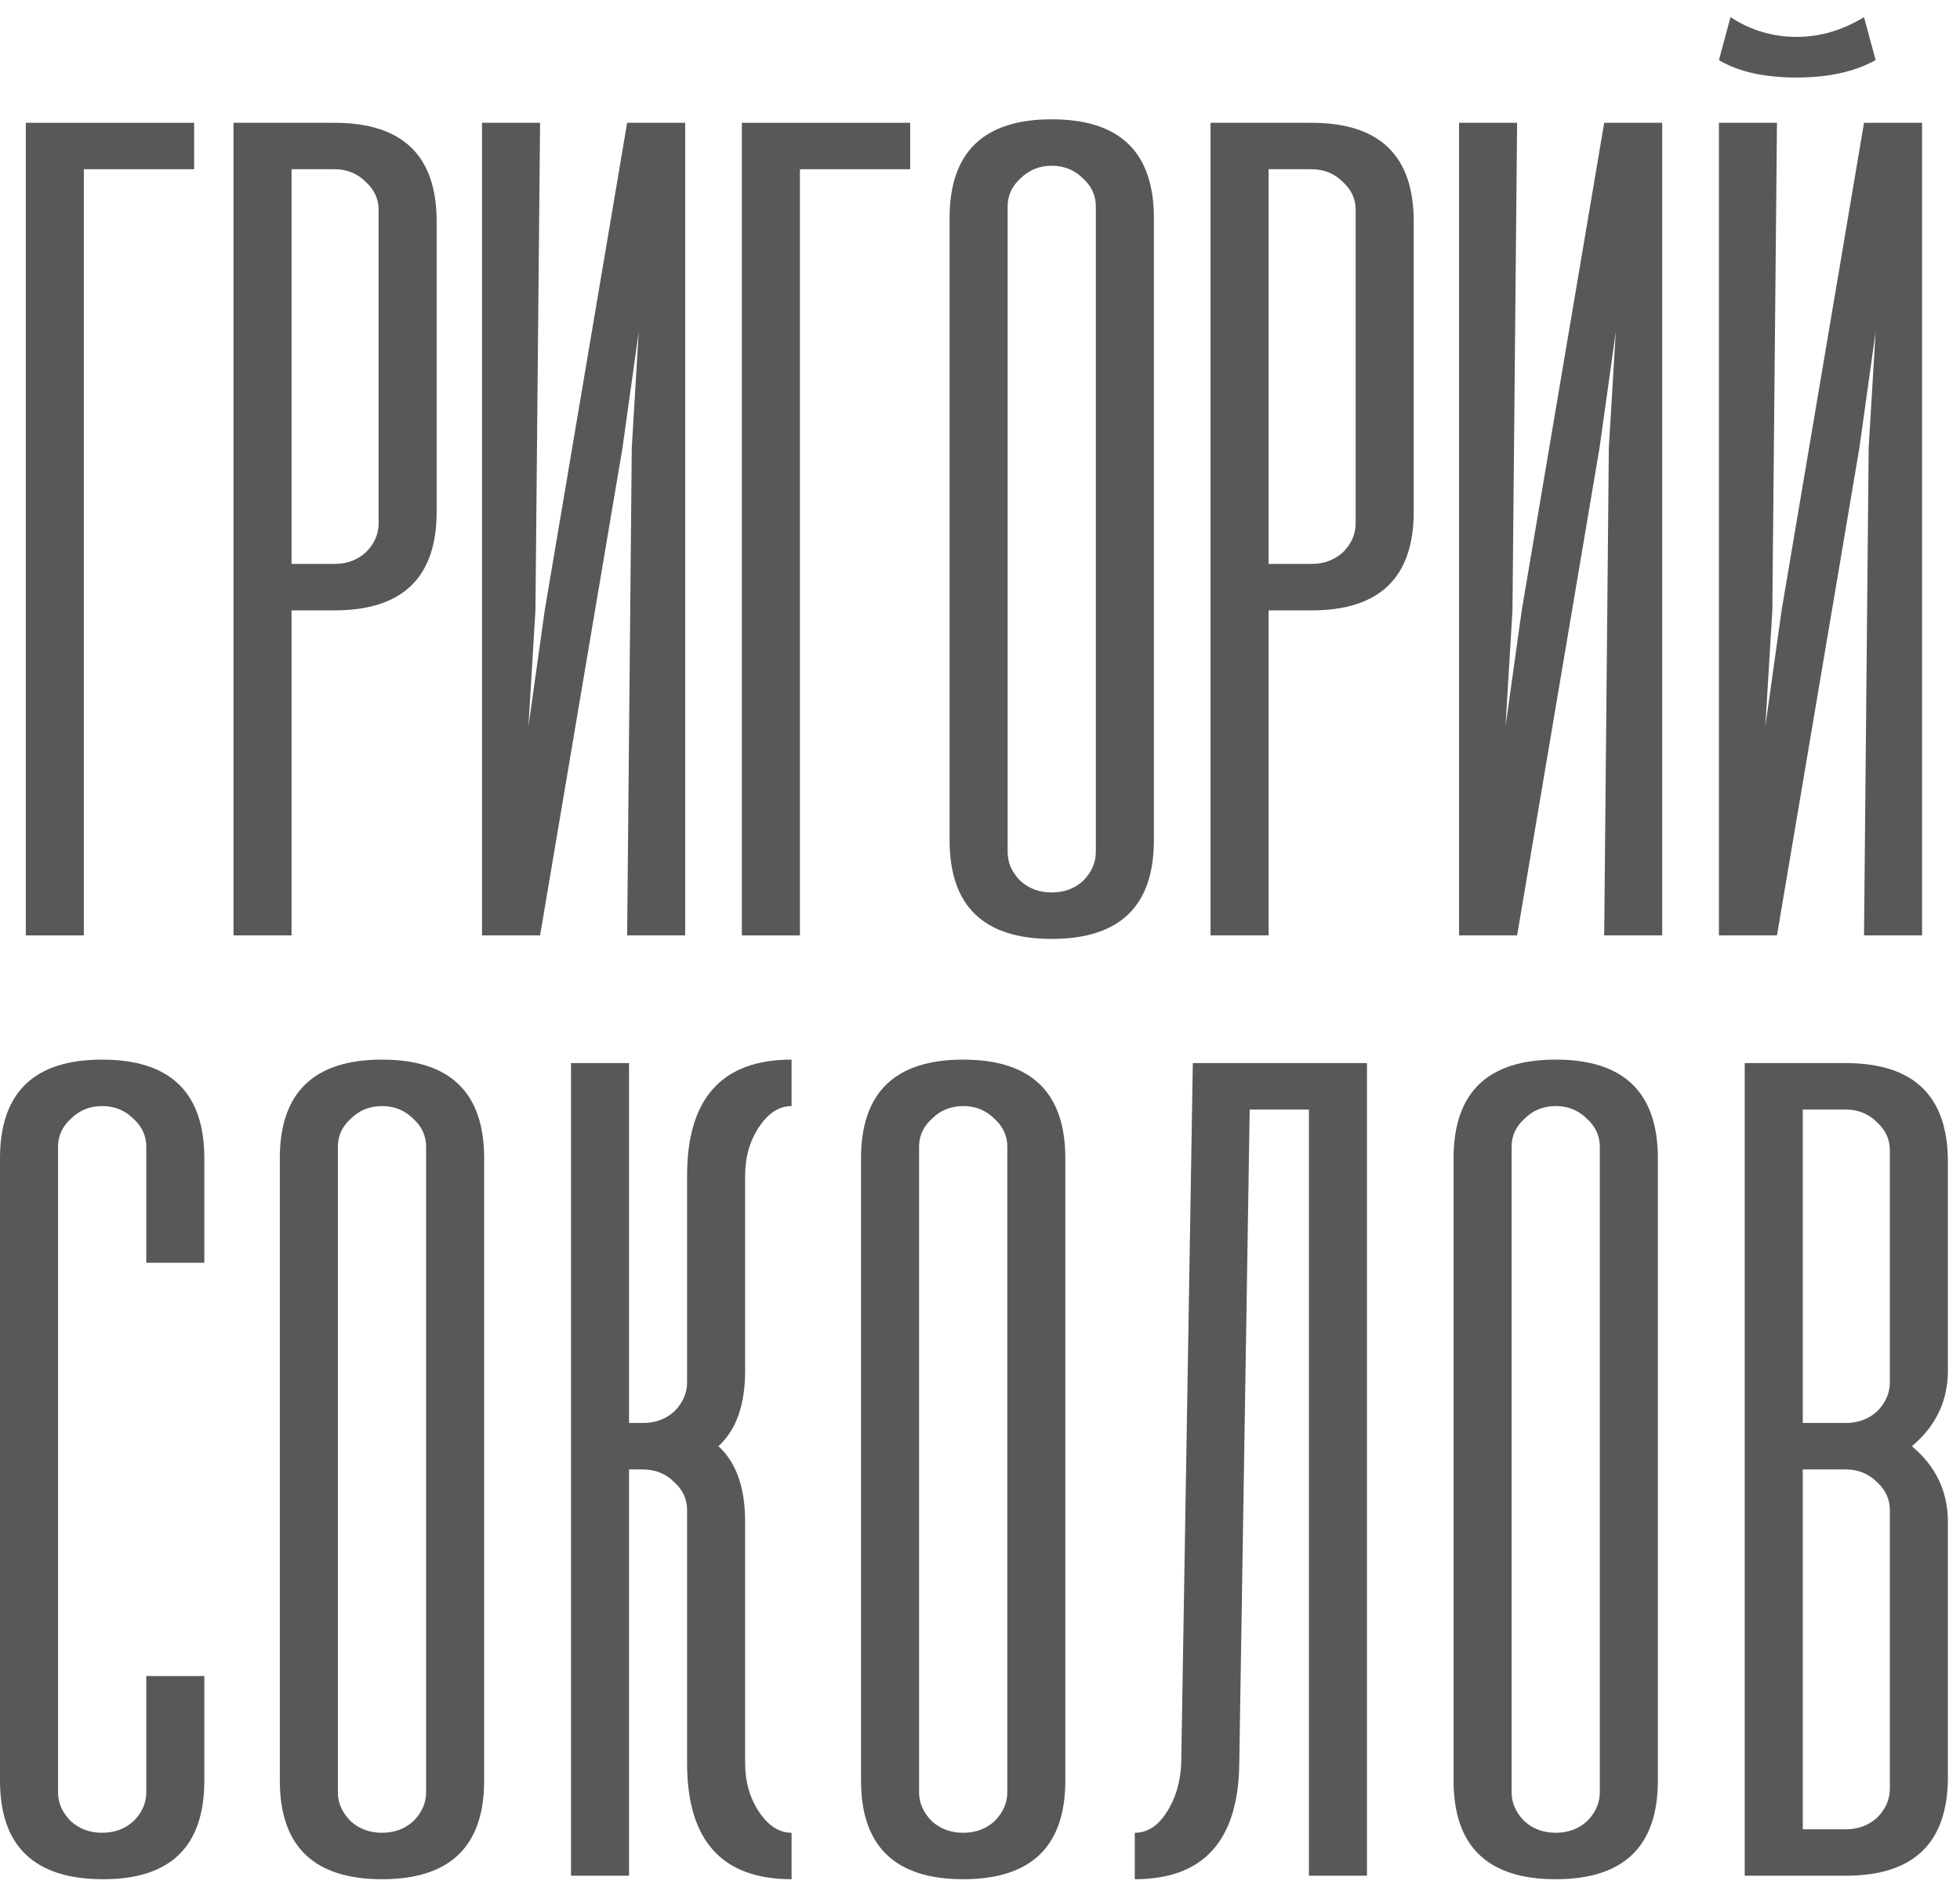
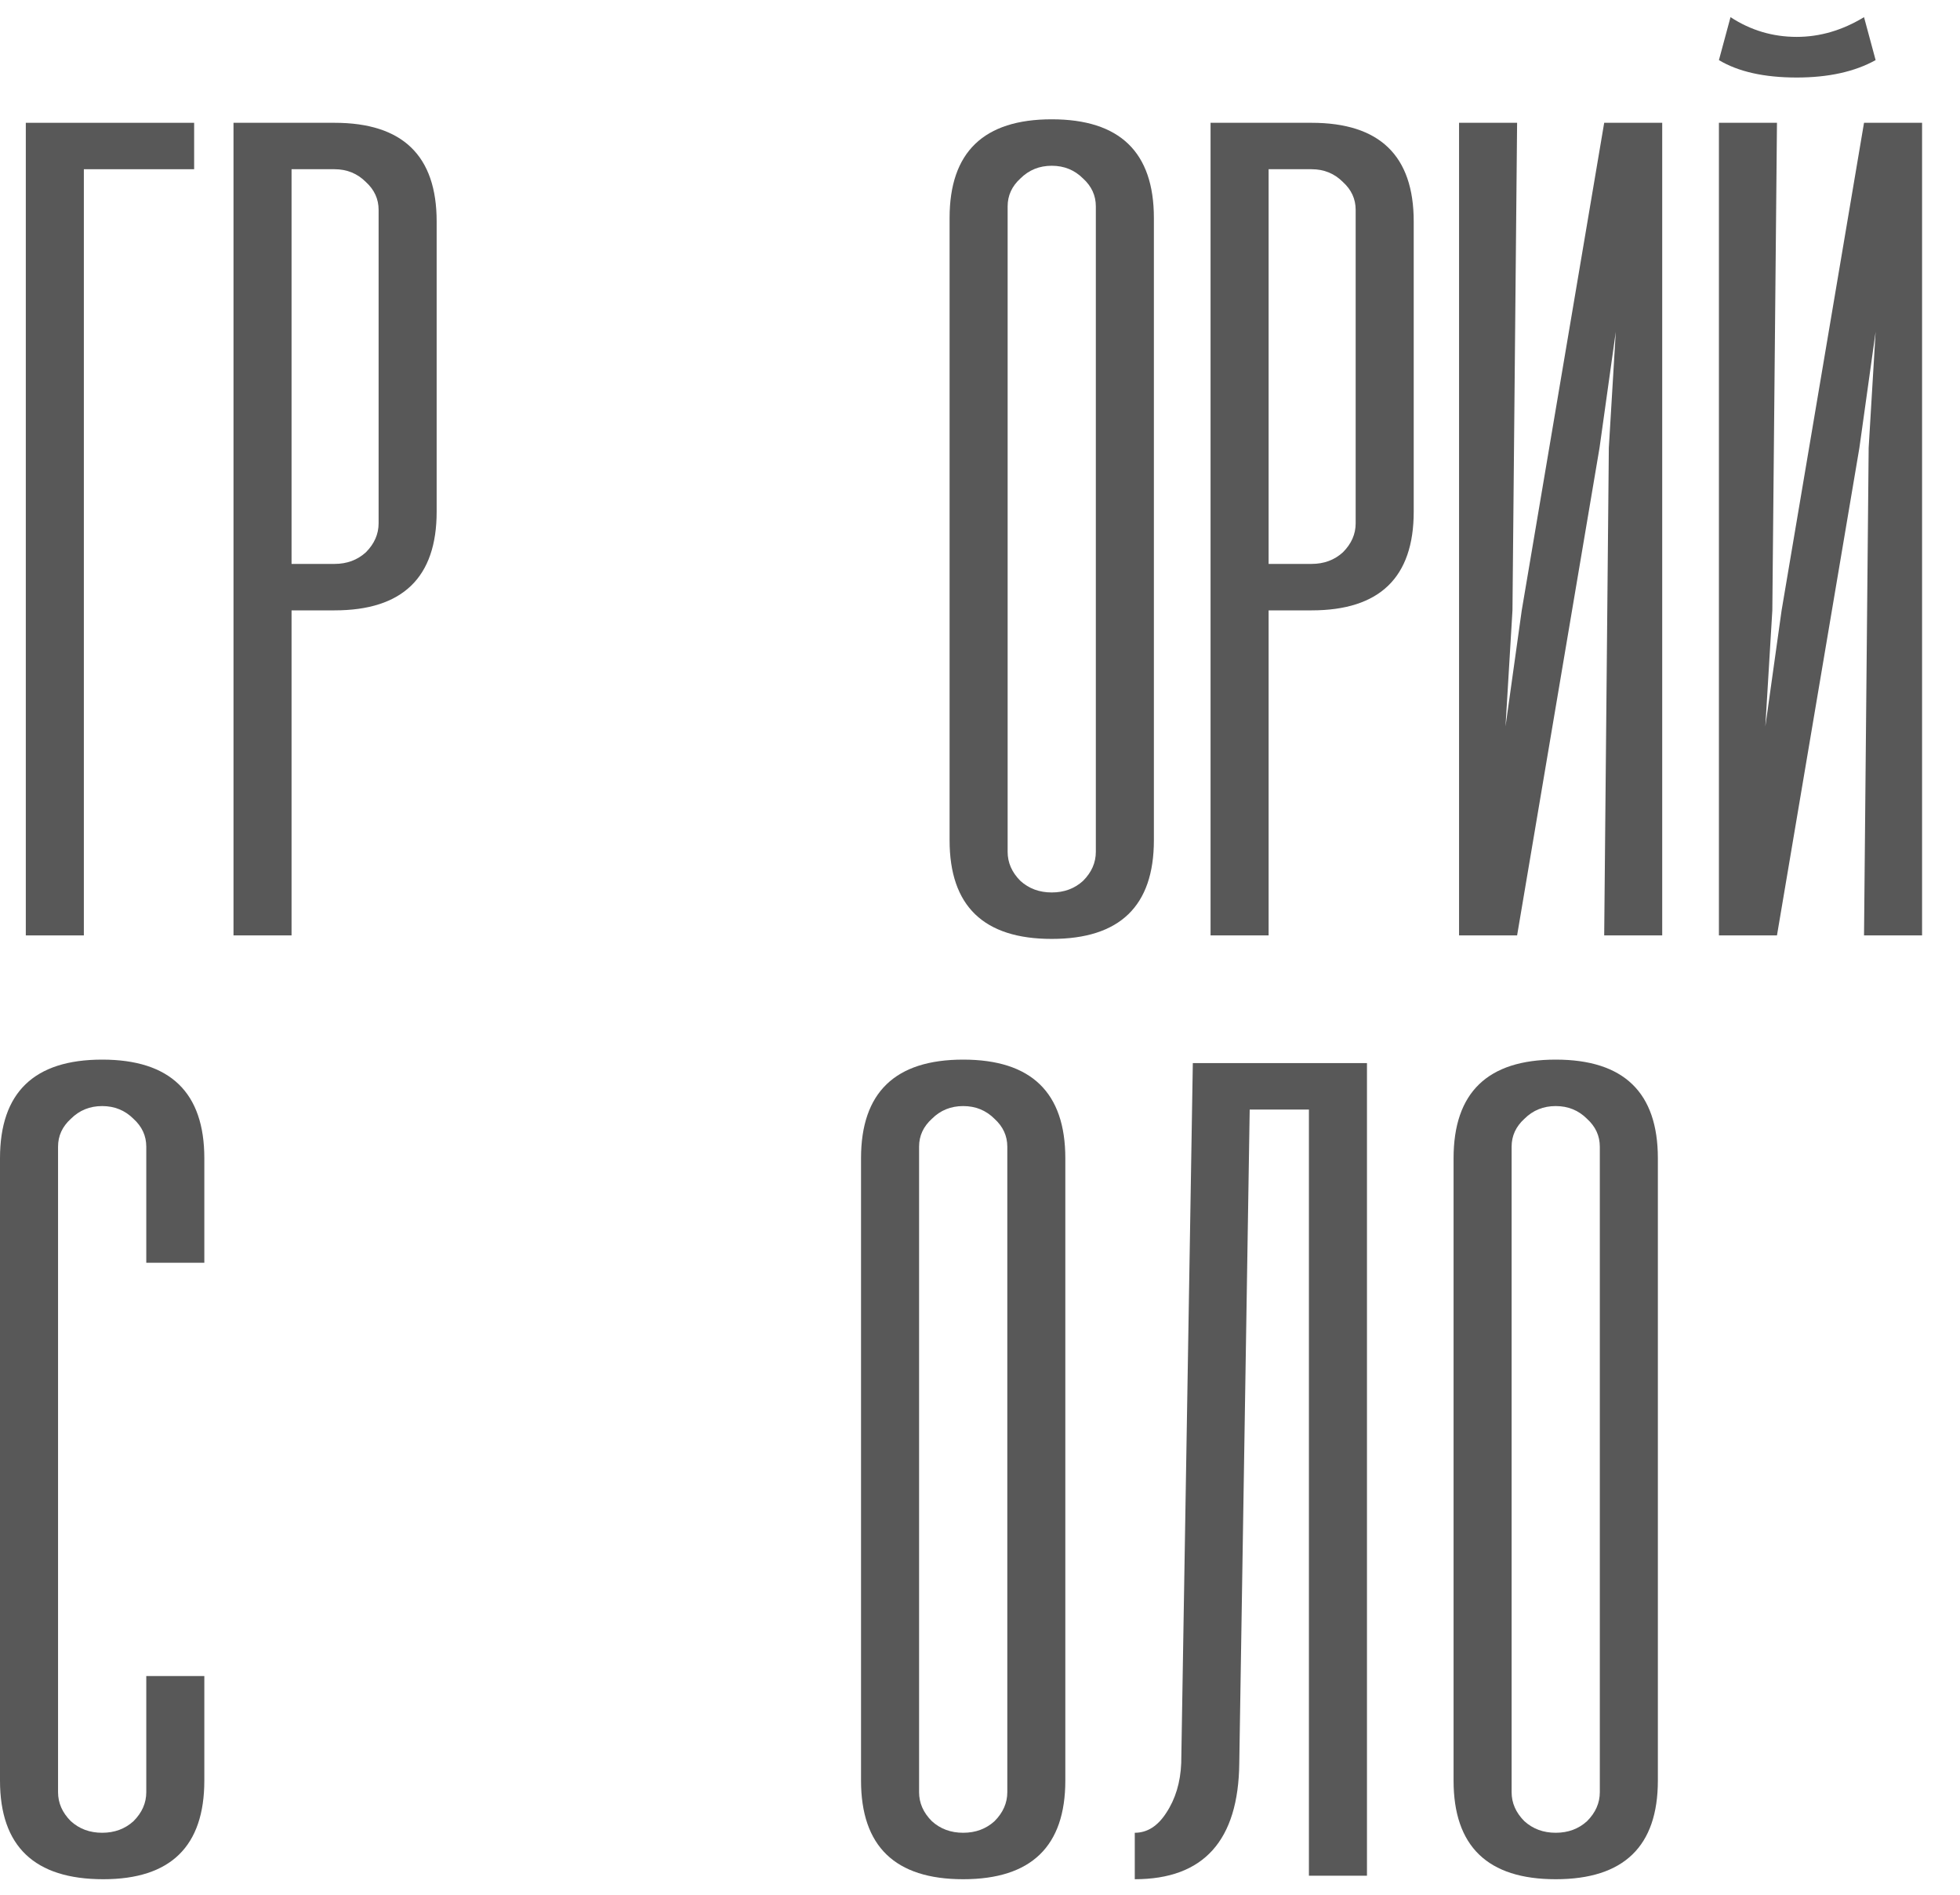
<svg xmlns="http://www.w3.org/2000/svg" width="60" height="58" viewBox="0 0 60 58" fill="none">
  <path d="M5.943 3.759V5.18H2.567V28.634H0.79V3.759H5.943Z" fill="#585858" />
  <path d="M10.24 3.759C12.325 3.759 13.367 4.766 13.367 6.779V15.663C13.367 17.677 12.325 18.684 10.24 18.684H8.925V28.634H7.148V3.759H10.24ZM11.59 6.424C11.59 6.092 11.46 5.808 11.2 5.571C10.939 5.31 10.619 5.18 10.24 5.18H8.925V17.262H10.24C10.619 17.262 10.939 17.144 11.2 16.907C11.46 16.646 11.59 16.35 11.59 16.019V6.424Z" fill="#585858" />
-   <path d="M19.198 28.634L19.34 13.709L19.553 10.155L19.056 13.709L16.533 28.634H14.756V3.759H16.533L16.391 18.684L16.177 22.238L16.675 18.684L19.198 3.759H20.975V28.634H19.198Z" fill="#585858" />
-   <path d="M27.863 3.759V5.18H24.487V28.634H22.71V3.759H27.863Z" fill="#585858" />
  <path d="M29.069 6.673C29.069 4.659 30.111 3.652 32.196 3.652C34.281 3.652 35.323 4.659 35.323 6.673V25.72C35.323 27.734 34.281 28.741 32.196 28.741C30.111 28.741 29.069 27.734 29.069 25.72V6.673ZM30.846 26.075C30.846 26.407 30.976 26.703 31.236 26.964C31.497 27.201 31.817 27.319 32.196 27.319C32.575 27.319 32.895 27.201 33.155 26.964C33.416 26.703 33.546 26.407 33.546 26.075V6.317C33.546 5.986 33.416 5.701 33.155 5.464C32.895 5.204 32.575 5.074 32.196 5.074C31.817 5.074 31.497 5.204 31.236 5.464C30.976 5.701 30.846 5.986 30.846 6.317V26.075Z" fill="#585858" />
  <path d="M40.15 3.759C42.234 3.759 43.277 4.766 43.277 6.779V15.663C43.277 17.677 42.234 18.684 40.15 18.684H38.835V28.634H37.058V3.759H40.15ZM41.5 6.424C41.5 6.092 41.37 5.808 41.109 5.571C40.849 5.31 40.529 5.18 40.15 5.18H38.835V17.262H40.15C40.529 17.262 40.849 17.144 41.109 16.907C41.37 16.646 41.5 16.35 41.5 16.019V6.424Z" fill="#585858" />
  <path d="M49.108 28.634L49.25 13.709L49.463 10.155L48.965 13.709L46.442 28.634H44.665V3.759H46.442L46.3 18.684L46.087 22.238L46.584 18.684L49.108 3.759H50.884V28.634H49.108Z" fill="#585858" />
  <path d="M57.062 28.634L57.204 13.709L57.417 10.155L56.92 13.709L54.397 28.634H52.62V3.759H54.397L54.255 18.684L54.041 22.238L54.539 18.684L57.062 3.759H58.839V28.634H57.062ZM52.975 0.525C53.591 0.928 54.267 1.129 55.001 1.129C55.712 1.129 56.399 0.928 57.062 0.525L57.417 1.84C56.778 2.195 55.972 2.373 55.001 2.373C54.006 2.373 53.212 2.195 52.62 1.84L52.975 0.525Z" fill="#585858" />
  <path d="M6.255 54.504C6.255 56.518 5.224 57.525 3.163 57.525C1.054 57.525 0 56.518 0 54.504V35.457C0 33.443 1.043 32.436 3.127 32.436C5.212 32.436 6.255 33.443 6.255 35.457V38.655H4.478V35.102C4.478 34.77 4.348 34.486 4.087 34.249C3.826 33.988 3.506 33.858 3.127 33.858C2.748 33.858 2.429 33.988 2.168 34.249C1.907 34.486 1.777 34.77 1.777 35.102V54.86C1.777 55.191 1.907 55.487 2.168 55.748C2.429 55.985 2.748 56.103 3.127 56.103C3.506 56.103 3.826 55.985 4.087 55.748C4.348 55.487 4.478 55.191 4.478 54.86V51.306H6.255V54.504Z" fill="#585858" />
-   <path d="M8.566 35.457C8.566 33.443 9.609 32.436 11.694 32.436C13.778 32.436 14.821 33.443 14.821 35.457V54.504C14.821 56.518 13.778 57.525 11.694 57.525C9.609 57.525 8.566 56.518 8.566 54.504V35.457ZM10.343 54.86C10.343 55.191 10.473 55.487 10.734 55.748C10.995 55.985 11.315 56.103 11.694 56.103C12.073 56.103 12.393 55.985 12.653 55.748C12.914 55.487 13.044 55.191 13.044 54.86V35.102C13.044 34.77 12.914 34.486 12.653 34.249C12.393 33.988 12.073 33.858 11.694 33.858C11.315 33.858 10.995 33.988 10.734 34.249C10.473 34.486 10.343 34.77 10.343 35.102V54.86Z" fill="#585858" />
-   <path d="M22.81 41.96C22.81 43.002 22.538 43.772 21.993 44.27C22.538 44.767 22.81 45.537 22.81 46.58V53.971C22.81 54.54 22.952 55.037 23.236 55.464C23.521 55.89 23.852 56.103 24.232 56.103V57.525C22.099 57.525 21.033 56.34 21.033 53.971V46.224C21.033 45.893 20.903 45.608 20.642 45.371C20.382 45.111 20.062 44.981 19.683 44.981H19.256V57.418H17.48V32.543H19.256V43.559H19.683C20.062 43.559 20.382 43.441 20.642 43.204C20.903 42.943 21.033 42.647 21.033 42.315V35.99C21.033 33.621 22.099 32.436 24.232 32.436V33.858C23.852 33.858 23.521 34.071 23.236 34.498C22.952 34.924 22.81 35.421 22.81 35.99V41.96Z" fill="#585858" />
-   <path d="M26.358 35.457C26.358 33.443 27.401 32.436 29.485 32.436C31.57 32.436 32.612 33.443 32.612 35.457V54.504C32.612 56.518 31.57 57.525 29.485 57.525C27.401 57.525 26.358 56.518 26.358 54.504V35.457ZM28.135 54.86C28.135 55.191 28.265 55.487 28.526 55.748C28.786 55.985 29.106 56.103 29.485 56.103C29.864 56.103 30.184 55.985 30.445 55.748C30.705 55.487 30.836 55.191 30.836 54.86V35.102C30.836 34.77 30.705 34.486 30.445 34.249C30.184 33.988 29.864 33.858 29.485 33.858C29.106 33.858 28.786 33.988 28.526 34.249C28.265 34.486 28.135 34.77 28.135 35.102V54.86Z" fill="#585858" />
+   <path d="M26.358 35.457C26.358 33.443 27.401 32.436 29.485 32.436C31.57 32.436 32.612 33.443 32.612 35.457V54.504C32.612 56.518 31.57 57.525 29.485 57.525C27.401 57.525 26.358 56.518 26.358 54.504V35.457ZM28.135 54.86C28.135 55.191 28.265 55.487 28.526 55.748C28.786 55.985 29.106 56.103 29.485 56.103C29.864 56.103 30.184 55.985 30.445 55.748C30.705 55.487 30.836 55.191 30.836 54.86V35.102C30.836 34.77 30.705 34.486 30.445 34.249C30.184 33.988 29.864 33.858 29.485 33.858C29.106 33.858 28.786 33.988 28.526 34.249C28.265 34.486 28.135 34.77 28.135 35.102Z" fill="#585858" />
  <path d="M41.846 57.418H40.069V33.964H38.256L37.937 53.971C37.913 56.34 36.847 57.525 34.738 57.525V56.103C35.117 56.103 35.437 55.902 35.698 55.499C35.982 55.073 36.136 54.564 36.16 53.971L36.515 32.543H41.846V57.418Z" fill="#585858" />
  <path d="M44.497 35.457C44.497 33.443 45.539 32.436 47.624 32.436C49.709 32.436 50.751 33.443 50.751 35.457V54.504C50.751 56.518 49.709 57.525 47.624 57.525C45.539 57.525 44.497 56.518 44.497 54.504V35.457ZM46.274 54.86C46.274 55.191 46.404 55.487 46.664 55.748C46.925 55.985 47.245 56.103 47.624 56.103C48.003 56.103 48.323 55.985 48.583 55.748C48.844 55.487 48.974 55.191 48.974 54.86V35.102C48.974 34.77 48.844 34.486 48.583 34.249C48.323 33.988 48.003 33.858 47.624 33.858C47.245 33.858 46.925 33.988 46.664 34.249C46.404 34.486 46.274 34.77 46.274 35.102V54.86Z" fill="#585858" />
-   <path d="M59.629 41.96C59.629 42.884 59.262 43.654 58.527 44.27C59.262 44.886 59.629 45.656 59.629 46.58V54.398C59.629 56.411 58.586 57.418 56.502 57.418H53.41V32.543H56.502C58.586 32.543 59.629 33.55 59.629 35.563V41.96ZM56.502 43.559C56.881 43.559 57.2 43.441 57.461 43.204C57.722 42.943 57.852 42.647 57.852 42.315V35.208C57.852 34.877 57.722 34.592 57.461 34.355C57.2 34.095 56.881 33.964 56.502 33.964H55.187V43.559H56.502ZM57.852 46.224C57.852 45.893 57.722 45.608 57.461 45.371C57.2 45.111 56.881 44.981 56.502 44.981H55.187V55.997H56.502C56.881 55.997 57.2 55.878 57.461 55.642C57.722 55.381 57.852 55.085 57.852 54.753V46.224Z" fill="#585858" />
</svg>